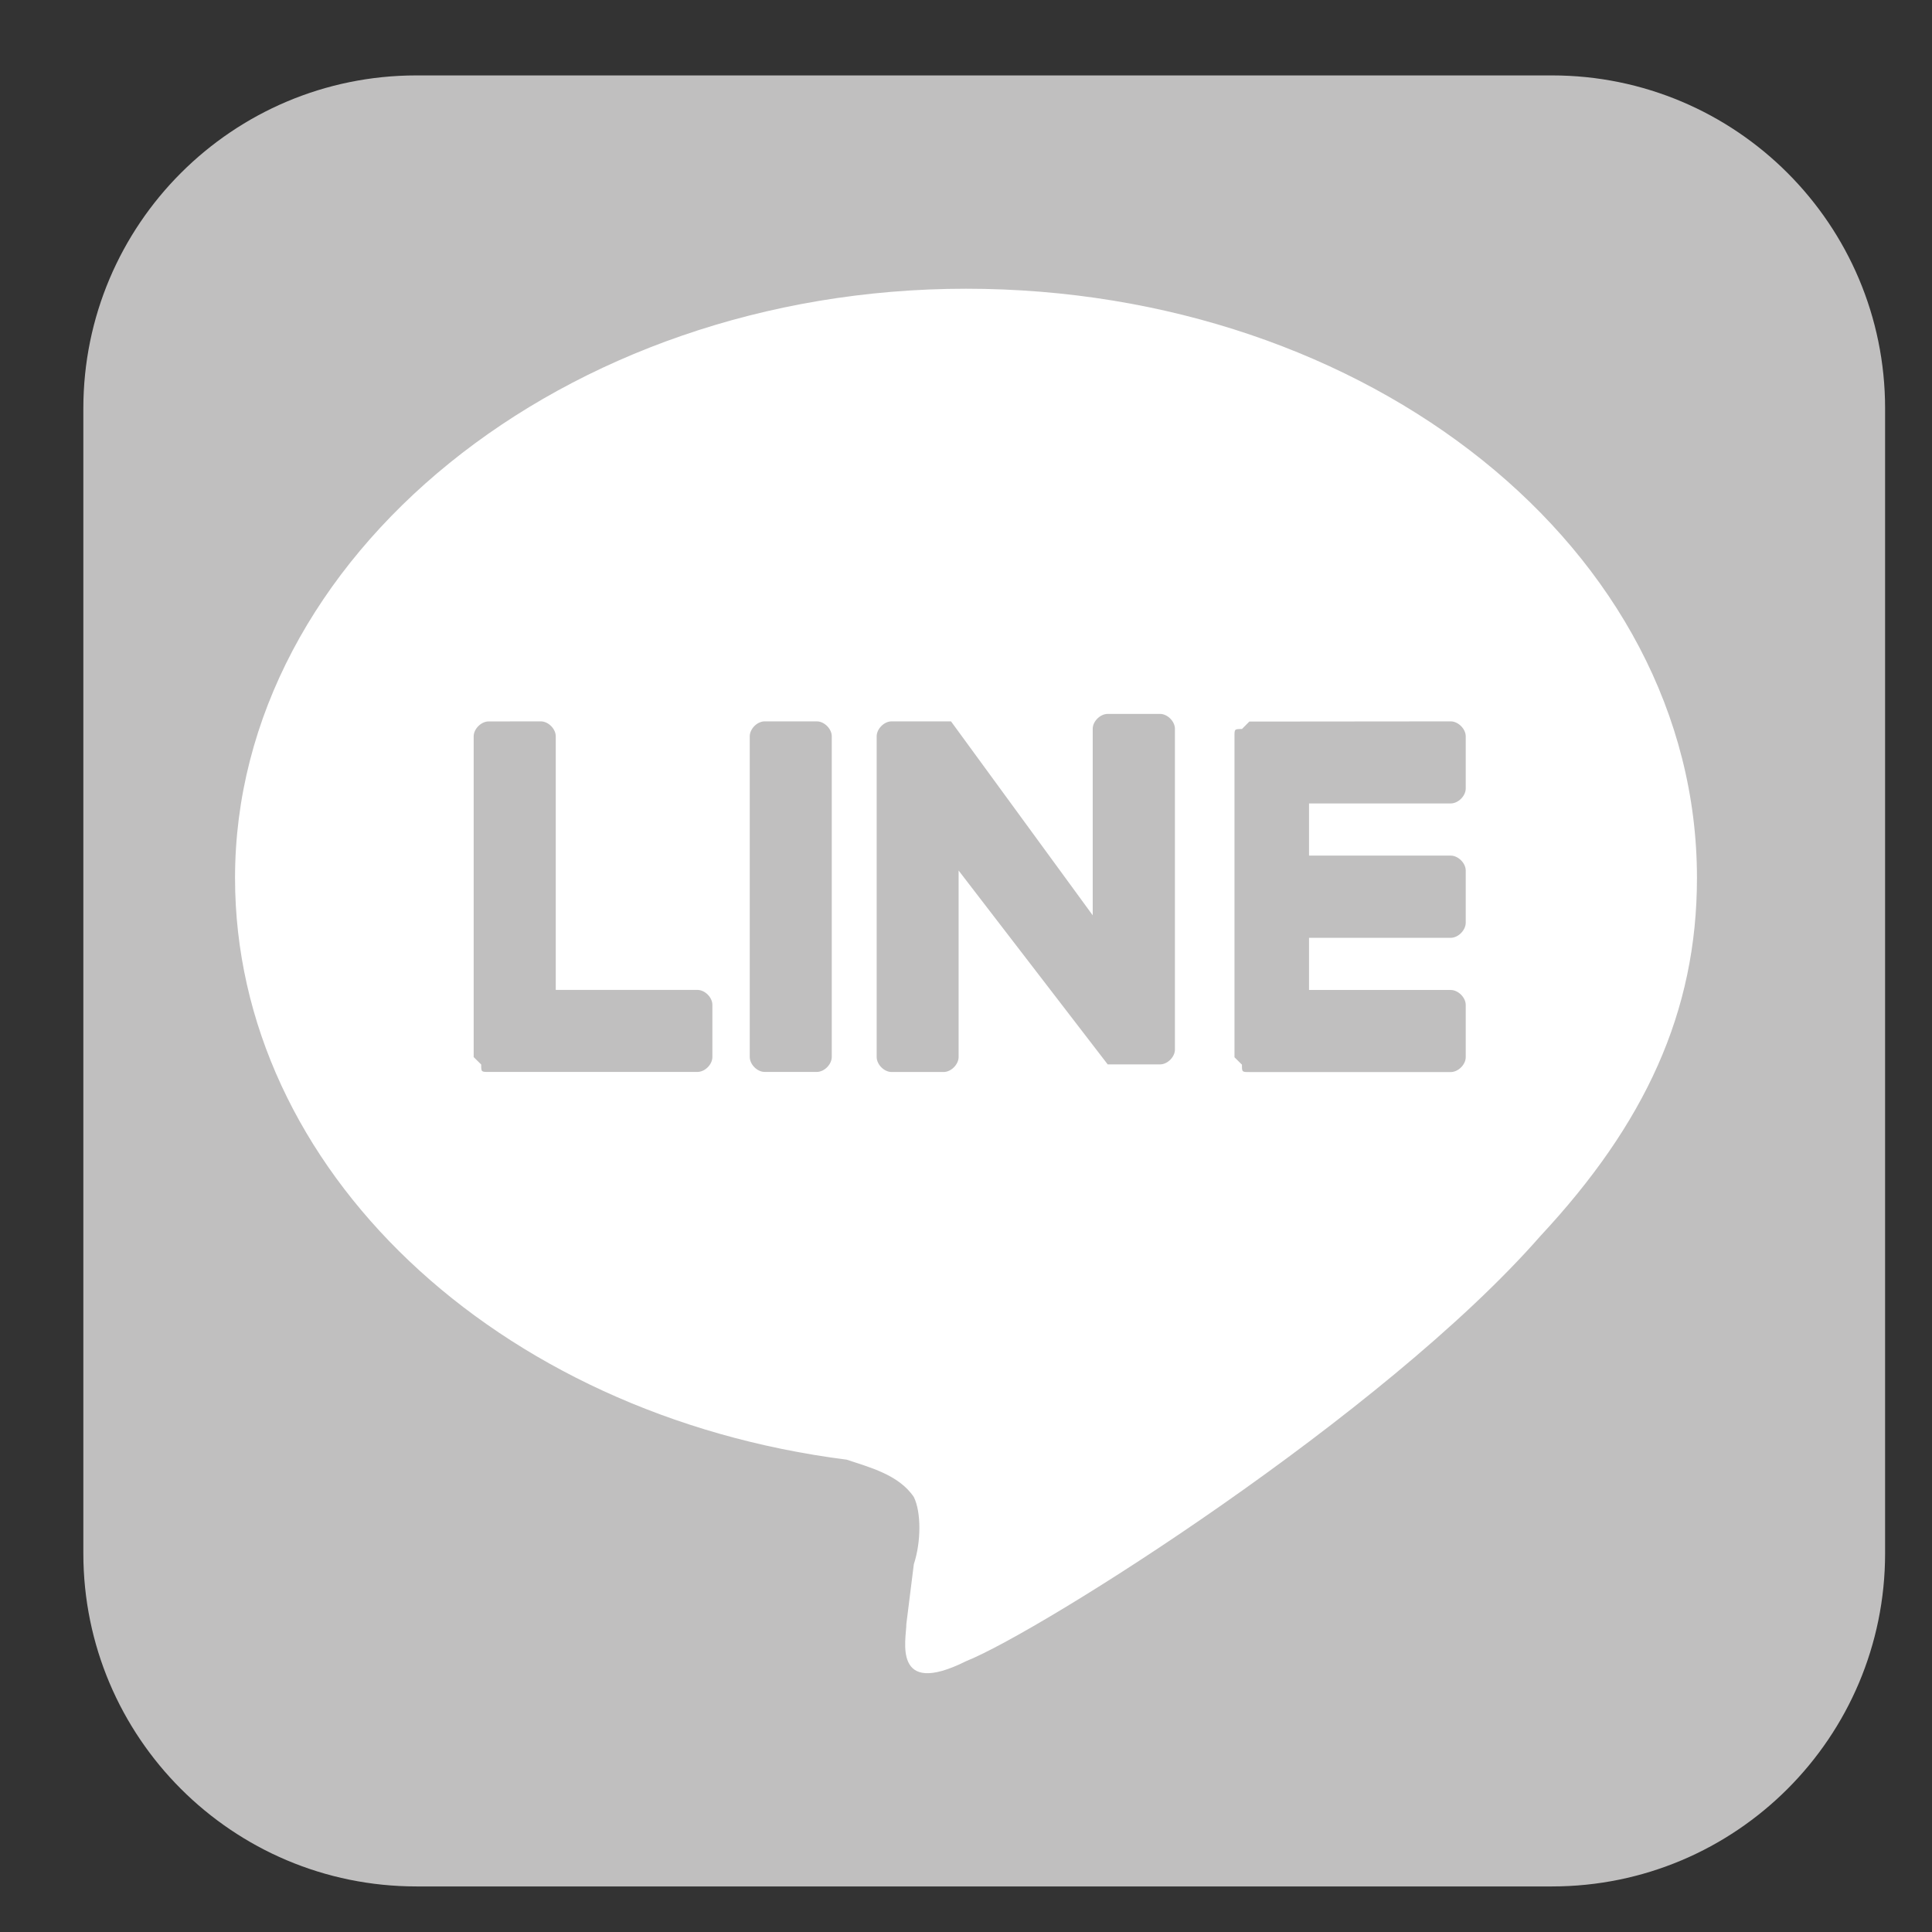
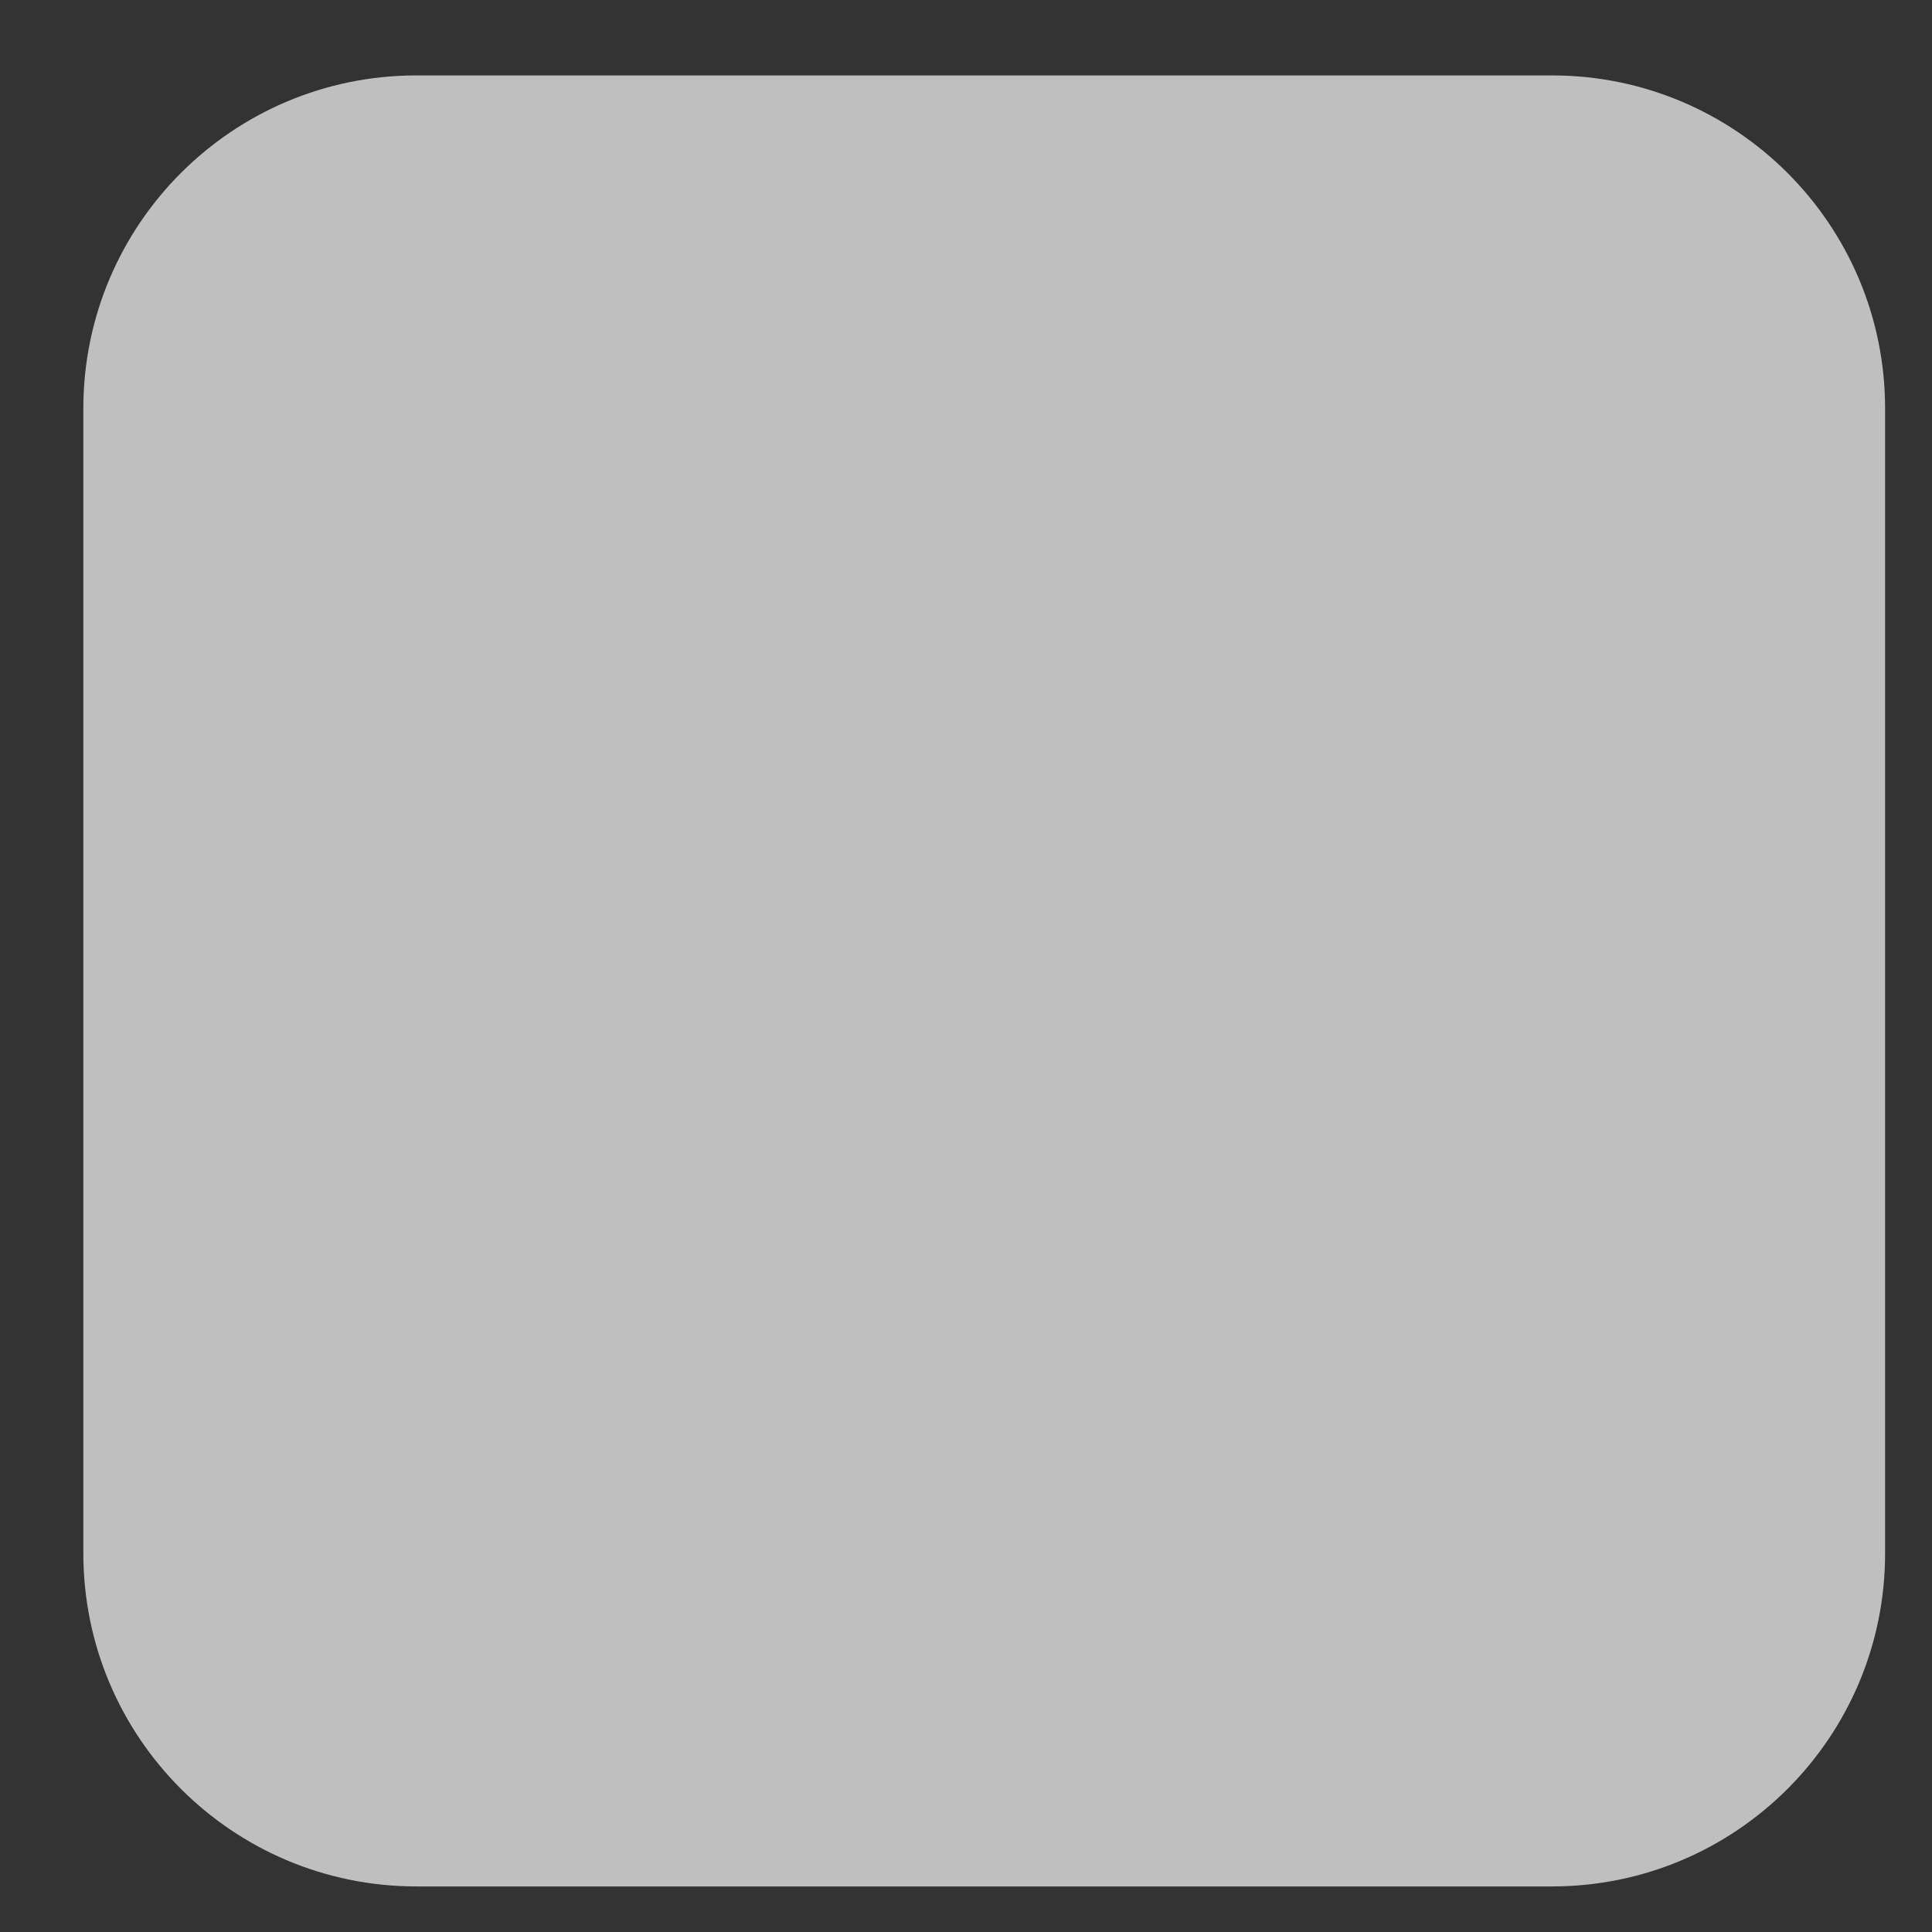
<svg xmlns="http://www.w3.org/2000/svg" version="1.1" id="圖層_1" x="0px" y="0px" width="29px" height="29px" viewBox="0 0 29 29" enable-background="new 0 0 29 29" xml:space="preserve">
  <rect x="0" y="0" width="29" height="29" fill="#333333" stroke="none" />
  <path fill="#C0BFBF" d="M28.296,23.316c0,2.762-2.238,5-5,5H6.251c-2.761,0-5-2.238-5-5V6.132c0-2.761,2.239-5,5-5h17.045  c2.762,0,5,2.239,5,5V23.316z" />
  <g id="Line">
-     <path fill="#FFFFFF" d="M25.472,13.178c0-4.926-4.926-8.844-10.972-8.844c-6.046,0-10.972,4.03-10.972,8.844   c0,4.367,3.918,8.063,9.181,8.732c0.336,0.113,0.783,0.225,1.008,0.561c0.111,0.225,0.111,0.672,0,1.008l-0.112,0.895   c0,0.225-0.223,1.119,0.896,0.561c1.118-0.447,6.268-3.695,8.62-6.381C24.688,16.873,25.472,15.195,25.472,13.178z M8.118,10.828   c0.112,0,0.224,0.112,0.224,0.224v3.807h2.127c0.112,0,0.224,0.112,0.224,0.223v0.785c0,0.111-0.111,0.223-0.224,0.223H7.334   c-0.111,0-0.111,0-0.111-0.111l0,0l0,0l0,0l0,0L7.11,15.867v-4.814c0-0.112,0.113-0.224,0.224-0.224L8.118,10.828L8.118,10.828z    M21.776,10.828c0.111,0,0.225,0.112,0.225,0.224v0.784c0,0.112-0.113,0.224-0.225,0.224h-2.127v0.783h2.127   c0.111,0,0.225,0.112,0.225,0.224v0.784c0,0.112-0.113,0.226-0.225,0.226h-2.127v0.783h2.127c0.111,0,0.225,0.112,0.225,0.224   v0.785c0,0.111-0.113,0.223-0.225,0.223h-3.023c-0.111,0-0.111,0-0.111-0.111l0,0l0,0l-0.112-0.111v-4.816   c0-0.111,0-0.111,0.112-0.111l0,0l0,0l0.111-0.112L21.776,10.828L21.776,10.828z M12.261,10.828c0.112,0,0.224,0.112,0.224,0.224   v4.813c0,0.111-0.111,0.225-0.224,0.225h-0.783c-0.113,0-0.224-0.113-0.224-0.225v-4.813c0-0.111,0.111-0.224,0.224-0.224H12.261   L12.261,10.828z M14.163,10.828L14.163,10.828L14.163,10.828L14.163,10.828L14.163,10.828L14.163,10.828L14.163,10.828   L14.163,10.828L14.163,10.828L14.163,10.828L14.163,10.828L14.163,10.828h0.112l0,0l0,0l0,0l0,0l0,0l0,0l0,0l2.127,2.911v-2.799   c0-0.113,0.113-0.224,0.225-0.224h0.785c0.112,0,0.224,0.111,0.224,0.224v4.814c0,0.111-0.111,0.223-0.224,0.223h-0.785l0,0l0,0   l0,0l0,0l0,0l0,0l0,0l0,0l0,0l0,0l-2.238-2.91v2.799c0,0.111-0.112,0.225-0.224,0.225h-0.783c-0.111,0-0.223-0.113-0.223-0.225   v-4.814c0-0.111,0.112-0.224,0.223-0.224S14.163,10.828,14.163,10.828z" />
-   </g>
+     </g>
</svg>